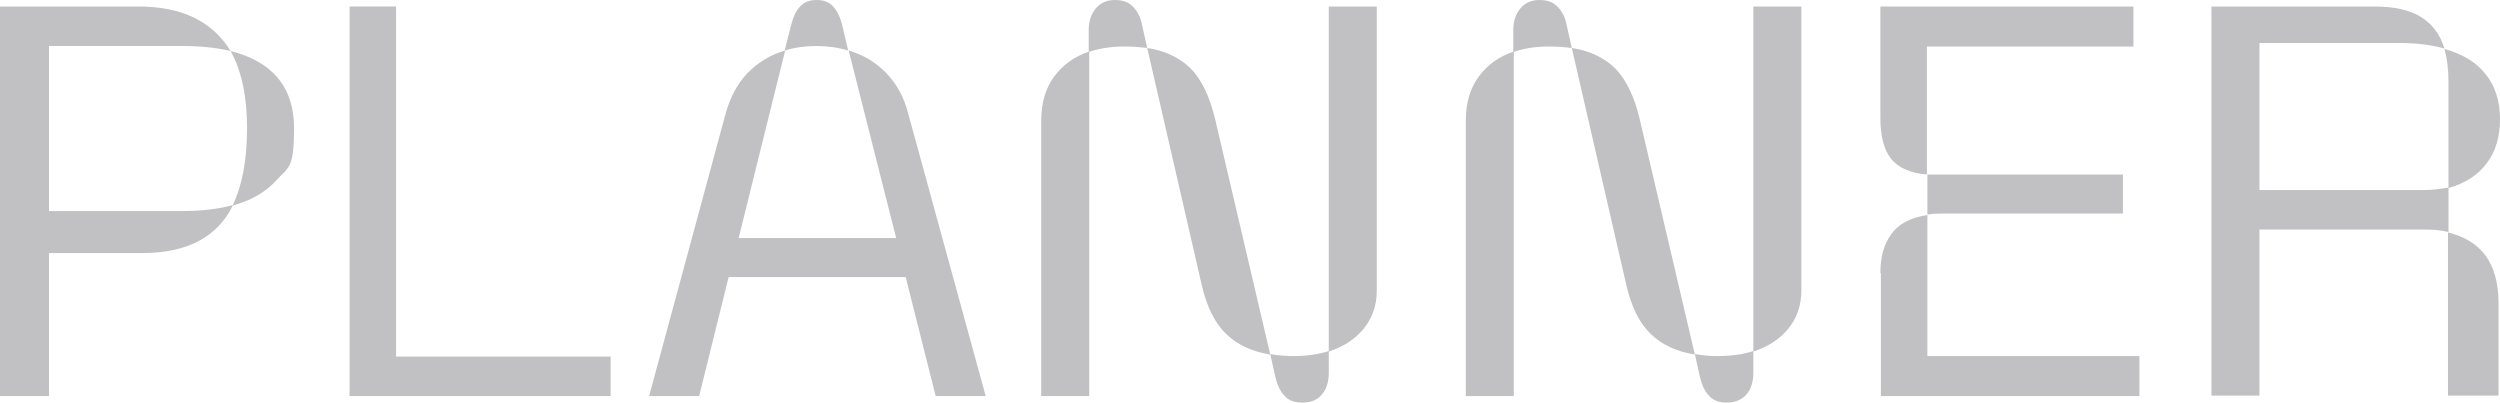
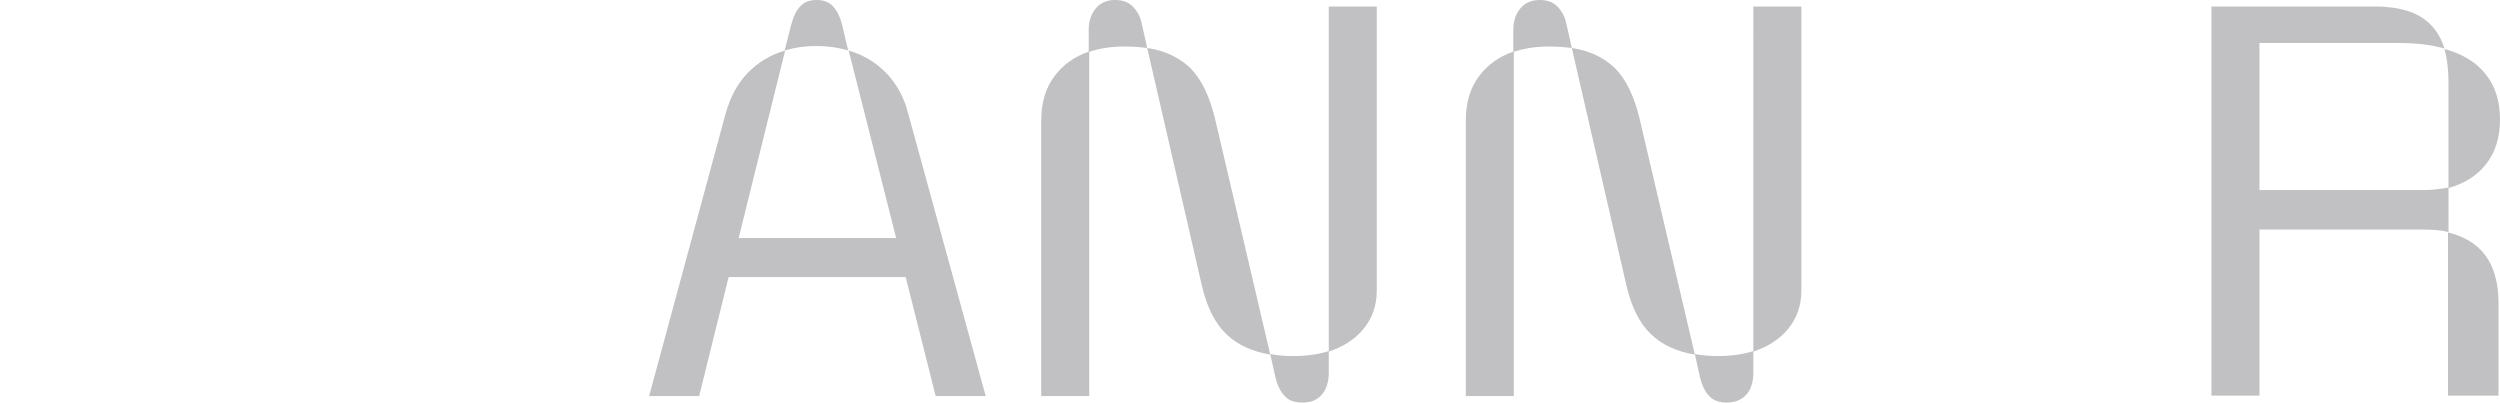
<svg xmlns="http://www.w3.org/2000/svg" id="Layer_1" data-name="Layer 1" viewBox="0 0 499.9 80.5">
  <defs>
    <style>      .cls-1 {        fill: #c1c0c2;        stroke-width: 0px;      }    </style>
  </defs>
-   <path class="cls-1" d="M0,1.3h27.7c8.7,0,14.8,3,18.4,8.9-2.9-.7-6.2-1-9.8-1H9.8v33h26.5c4,0,7.4-.4,10.3-1.2-3.1,6.4-9.2,9.6-18.1,9.6H9.8v28.6H0V1.3ZM49.4,25.6c0-6.3-1.1-11.5-3.3-15.4,8.4,2.1,12.7,7.3,12.7,15.4s-1.1,7.8-3.4,10.3c-2.2,2.5-5.2,4.2-8.9,5.2,1.9-3.9,2.9-9,2.9-15.5Z" />
-   <path class="cls-1" d="M69.9,1.3h9.3v70h42.9v7.9h-52.2V1.3Z" />
  <path class="cls-1" d="M145.1,22.7c.9-3.2,2.3-5.9,4.3-8s4.5-3.7,7.6-4.6l-9.3,37.5h31.5l-9.5-37.5c3,.9,5.5,2.4,7.6,4.6,2,2.1,3.5,4.8,4.3,8l15.5,56.5h-10l-6-23.8h-35.4l-5.9,23.8h-10l15.3-56.5ZM158.2,5c.4-1.6,1-2.9,1.8-3.7.8-.9,1.9-1.3,3.3-1.3s2.5.4,3.3,1.3c.8.9,1.4,2.1,1.8,3.7l1.2,5.1c-2-.6-4.1-.9-6.4-.9s-4.3.3-6.3.9l1.3-5.1Z" />
  <path class="cls-1" d="M208.2,24.2c0-3.7.9-6.6,2.6-8.9,1.7-2.3,4-4,7-5v68.9h-9.6V24.2ZM217.7,5.9c0-1.7.5-3.1,1.4-4.2C220,.6,221.3,0,222.9,0s2.7.4,3.6,1.3c.9.9,1.5,2,1.8,3.4l1.1,4.9c-1.5-.2-3-.3-4.6-.3-2.7,0-5.1.4-7.1,1.1v-4.5ZM245.2,66.8c-2.3-2.2-3.9-5.5-4.9-9.8l-10.9-47.4c3.5.5,6.4,1.9,8.6,4,2.2,2.2,3.8,5.5,4.9,9.9l11.1,47.4c-3.6-.6-6.5-1.9-8.8-4.1ZM256.9,79.2c-.9-.9-1.5-2.2-1.9-3.9l-1-4.5c1.7.3,3.2.4,4.6.4,2.5,0,4.9-.3,7.1-1v4.3c0,1.9-.5,3.4-1.4,4.4-.9,1.1-2.2,1.6-3.9,1.6-1.5,0-2.7-.4-3.5-1.3ZM265.7,1.3h9.6v56.8c0,3-.9,5.5-2.6,7.6s-4,3.6-7,4.6V1.3Z" />
-   <path class="cls-1" d="M293.1,24.2c0-3.7.9-6.6,2.6-8.9,1.7-2.3,4-4,7-5v68.9h-9.6V24.2ZM302.6,5.9c0-1.7.5-3.1,1.4-4.2C304.9.6,306.2,0,307.8,0s2.7.4,3.6,1.3c.9.9,1.5,2,1.8,3.4l1.1,4.9c-1.5-.2-3-.3-4.6-.3-2.7,0-5.1.4-7.1,1.1v-4.5h0ZM330.1,66.8c-2.3-2.2-3.9-5.5-4.9-9.8l-10.9-47.4c3.5.5,6.4,1.9,8.6,4,2.2,2.2,3.8,5.5,4.9,9.9l11.1,47.4c-3.6-.6-6.5-1.9-8.8-4.1ZM341.8,79.2c-.9-.9-1.5-2.2-1.9-3.9l-1-4.5c1.7.3,3.2.4,4.6.4,2.5,0,4.9-.3,7.1-1v4.3c0,1.9-.5,3.4-1.4,4.4s-2.2,1.6-3.9,1.6c-1.5,0-2.7-.4-3.5-1.3ZM350.6,1.3h9.6v56.8c0,3-.9,5.5-2.6,7.6s-4,3.6-7,4.6V1.3Z" />
-   <path class="cls-1" d="M378.1,31.7c-1.4-1.8-2.1-4.5-2.1-8.2V1.3h50.6v8h-41.3v25.6c-3.4-.3-5.8-1.4-7.2-3.2ZM376,54.6c0-3.2.7-5.8,2.2-7.8,1.4-2,3.8-3.3,7.2-3.8v28.2h42.4v8h-51.7v-24.6h-.1ZM385.4,34.9c.7,0,1.8,0,3.4,0h35.7v7.8h-35.7c-1,0-2.1,0-3.4.2v-8.1Z" />
+   <path class="cls-1" d="M293.1,24.2c0-3.7.9-6.6,2.6-8.9,1.7-2.3,4-4,7-5v68.9h-9.6V24.2M302.6,5.9c0-1.7.5-3.1,1.4-4.2C304.9.6,306.2,0,307.8,0s2.7.4,3.6,1.3c.9.9,1.5,2,1.8,3.4l1.1,4.9c-1.5-.2-3-.3-4.6-.3-2.7,0-5.1.4-7.1,1.1v-4.5h0ZM330.1,66.8c-2.3-2.2-3.9-5.5-4.9-9.8l-10.9-47.4c3.5.5,6.4,1.9,8.6,4,2.2,2.2,3.8,5.5,4.9,9.9l11.1,47.4c-3.6-.6-6.5-1.9-8.8-4.1ZM341.8,79.2c-.9-.9-1.5-2.2-1.9-3.9l-1-4.5c1.7.3,3.2.4,4.6.4,2.5,0,4.9-.3,7.1-1v4.3c0,1.9-.5,3.4-1.4,4.4s-2.2,1.6-3.9,1.6c-1.5,0-2.7-.4-3.5-1.3ZM350.6,1.3h9.6v56.8c0,3-.9,5.5-2.6,7.6s-4,3.6-7,4.6V1.3Z" />
  <path class="cls-1" d="M442.2,1.3h32.6c3.9,0,7.1.7,9.3,2.1,2.3,1.4,3.8,3.5,4.7,6.3-2.5-.7-5.5-1.1-8.9-1.1h-28.1v29.4h32.9c1.6,0,3.2-.2,4.9-.5v8.9c-1.6-.4-3.2-.5-4.9-.5h-32.9v33.2h-9.6V1.3ZM489.6,16.4c0-2.6-.3-4.8-.8-6.6,3.6,1,6.3,2.6,8.2,5,1.9,2.3,2.9,5.4,2.9,9s-.9,6.6-2.7,8.9c-1.8,2.4-4.4,4-7.6,4.9v-21.2ZM489.6,46.5c3.2.8,5.7,2.3,7.4,4.6,1.7,2.3,2.6,5.5,2.6,9.4v18.6h-10.1v-32.6h.1Z" />
</svg>